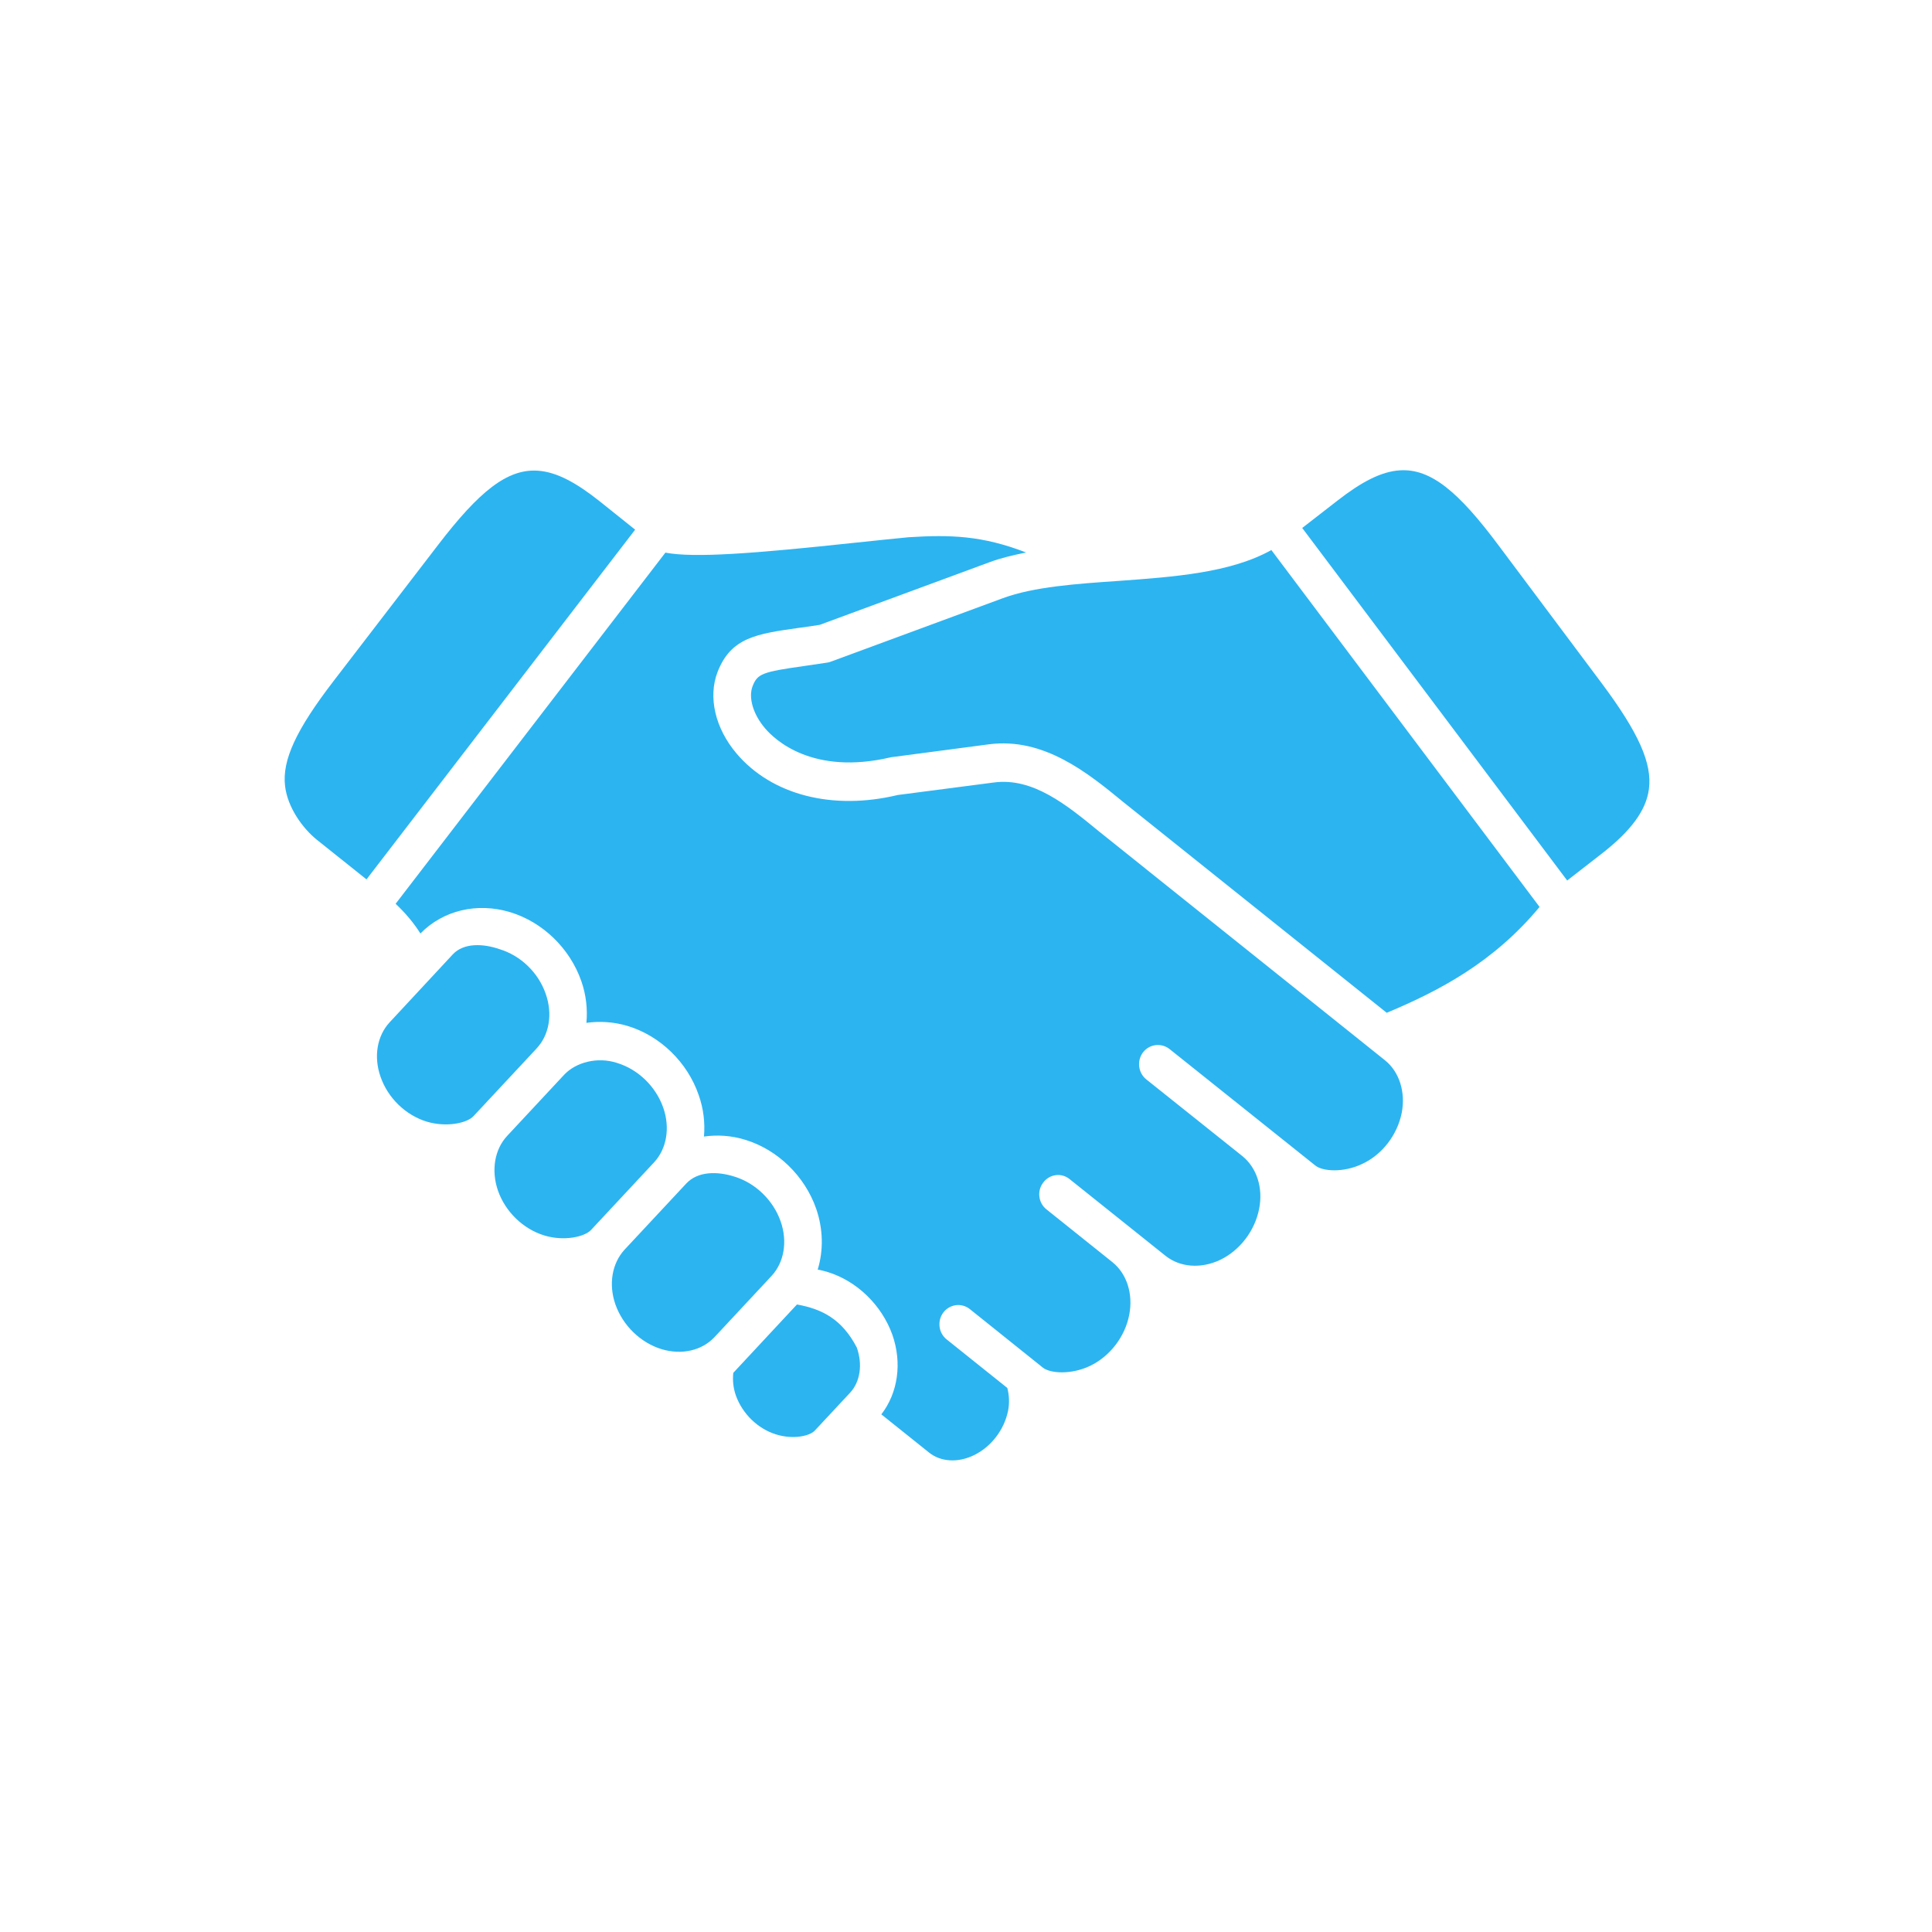
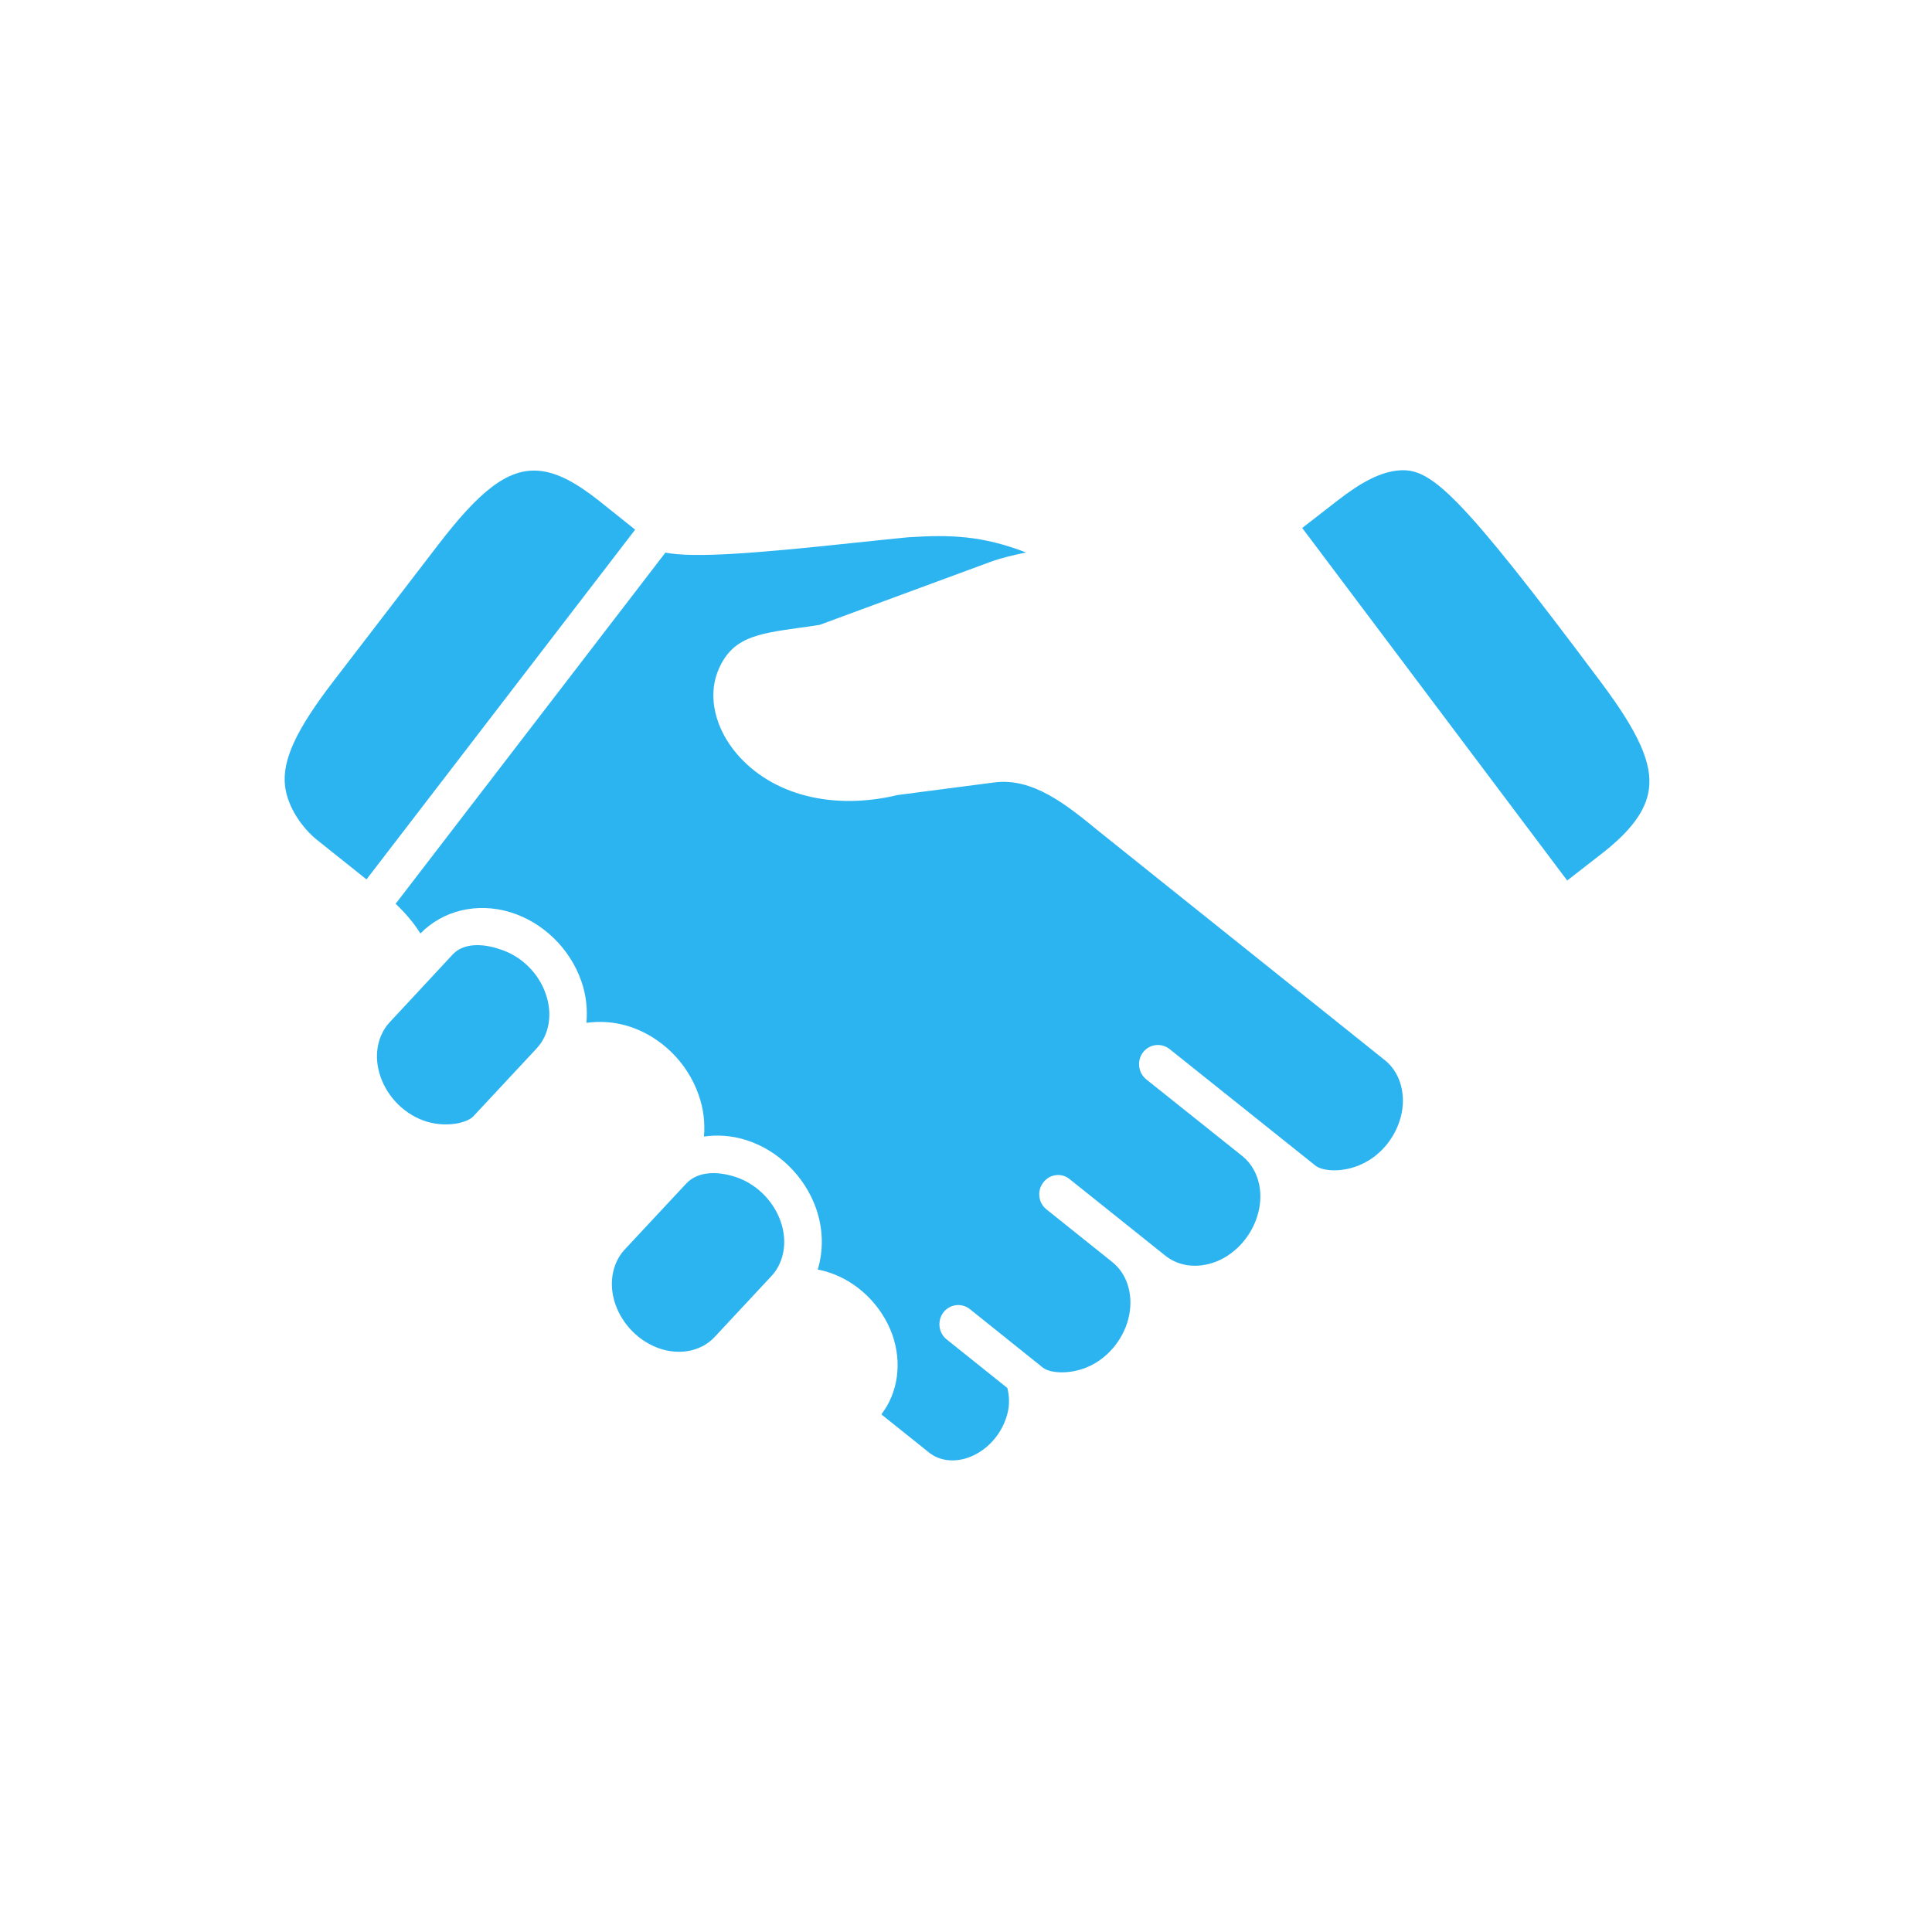
<svg xmlns="http://www.w3.org/2000/svg" width="40" height="40" viewBox="0 0 40 40" fill="none">
-   <path d="M15.182 28.423C15.166 28.575 15.18 28.734 15.235 28.891C15.371 29.271 15.688 29.58 16.065 29.697C16.415 29.808 16.763 29.734 16.869 29.619L17.599 28.836C17.81 28.61 17.863 28.249 17.739 27.899C17.434 27.314 17.024 27.102 16.5 27.008L15.182 28.423Z" fill="#2CB4F1" />
  <path d="M14.206 24.506L12.93 25.874C12.671 26.156 12.596 26.589 12.741 27.005C12.895 27.444 13.261 27.8 13.7 27.934C14.115 28.058 14.532 27.962 14.793 27.684L15.974 26.417C16.235 26.136 16.308 25.704 16.163 25.289C16.009 24.848 15.64 24.493 15.204 24.36C14.855 24.249 14.447 24.245 14.206 24.506Z" fill="#2CB4F1" />
-   <path d="M11.677 22.255L10.498 23.52C10.239 23.799 10.166 24.234 10.31 24.651C10.463 25.088 10.83 25.445 11.269 25.579C11.683 25.705 12.104 25.606 12.235 25.467L13.543 24.064C13.804 23.782 13.877 23.349 13.732 22.934C13.578 22.494 13.211 22.138 12.772 22.006C12.369 21.875 11.922 21.992 11.677 22.255Z" fill="#2CB4F1" />
  <path d="M9.372 19.762L8.067 21.166C7.806 21.447 7.733 21.878 7.878 22.291C8.03 22.734 8.399 23.089 8.837 23.223C9.252 23.346 9.672 23.25 9.802 23.11L11.111 21.706V21.705C11.372 21.427 11.445 20.995 11.3 20.581C11.149 20.138 10.78 19.783 10.341 19.651C10.006 19.535 9.6 19.515 9.372 19.762Z" fill="#2CB4F1" />
-   <path d="M26.322 11.388C25.478 11.86 24.304 11.944 23.161 12.027C22.296 12.086 21.404 12.148 20.763 12.385L17.199 13.7C17.174 13.71 17.15 13.716 17.124 13.719C16.952 13.746 16.793 13.769 16.65 13.789C15.782 13.911 15.682 13.949 15.582 14.206C15.491 14.443 15.591 14.786 15.838 15.077C16.039 15.316 16.826 16.061 18.447 15.678L20.477 15.41C21.613 15.263 22.524 16.004 23.252 16.602L28.711 20.969L28.715 20.967C29.794 20.515 30.919 19.928 31.875 18.777L26.322 11.388Z" fill="#2CB4F1" />
  <path d="M18.811 11.123C18.488 11.153 18.117 11.194 17.728 11.234C15.576 11.464 14.383 11.554 13.776 11.442L8.191 18.712C8.396 18.906 8.567 19.108 8.704 19.327C9.171 18.849 9.876 18.678 10.563 18.886C11.237 19.09 11.8 19.636 12.036 20.314C12.136 20.601 12.167 20.895 12.141 21.177C12.417 21.139 12.708 21.155 12.995 21.242C13.667 21.444 14.232 21.992 14.465 22.67C14.567 22.956 14.599 23.249 14.575 23.531C14.85 23.492 15.141 23.509 15.428 23.598C16.099 23.801 16.661 24.348 16.897 25.022C17.045 25.45 17.05 25.89 16.93 26.285C16.999 26.298 17.069 26.315 17.139 26.337C17.741 26.523 18.252 27.018 18.473 27.628C18.682 28.218 18.591 28.838 18.247 29.283L19.238 30.076C19.48 30.268 19.834 30.289 20.163 30.129C20.521 29.956 20.791 29.603 20.871 29.209C20.904 29.044 20.893 28.885 20.856 28.737L19.599 27.731C19.43 27.596 19.4 27.346 19.532 27.172C19.665 27 19.91 26.968 20.08 27.104L21.591 28.315C21.741 28.435 22.171 28.467 22.565 28.281C22.98 28.083 23.293 27.675 23.38 27.22C23.463 26.789 23.33 26.372 23.033 26.133L21.666 25.039C21.496 24.904 21.466 24.653 21.6 24.482C21.732 24.307 21.978 24.275 22.146 24.413L24.133 26.002C24.432 26.239 24.861 26.272 25.257 26.087C25.668 25.891 25.982 25.483 26.07 25.023C26.154 24.592 26.02 24.176 25.721 23.935L23.733 22.348C23.563 22.211 23.533 21.961 23.666 21.786C23.799 21.615 24.044 21.585 24.215 21.72C24.215 21.72 27.233 24.133 27.235 24.133C27.385 24.252 27.813 24.285 28.205 24.097C28.62 23.903 28.931 23.496 29.022 23.037C29.104 22.606 28.97 22.187 28.672 21.95L22.765 17.223C22.087 16.667 21.387 16.091 20.574 16.201L18.585 16.46C17.244 16.782 15.98 16.464 15.248 15.599C14.807 15.078 14.657 14.434 14.855 13.916C15.133 13.197 15.665 13.123 16.543 12.999C16.674 12.982 16.815 12.962 16.971 12.937L20.498 11.636C20.728 11.551 20.982 11.492 21.244 11.439C20.337 11.088 19.68 11.068 18.811 11.123Z" fill="#2CB4F1" />
  <path d="M11.145 9.746C10.502 9.697 9.915 10.181 9.071 11.281L6.911 14.094C6.13 15.109 5.838 15.74 5.902 16.275C5.954 16.714 6.26 17.145 6.563 17.389L7.588 18.207L13.15 10.966L12.43 10.39C11.935 9.995 11.53 9.775 11.145 9.746Z" fill="#2CB4F1" />
-   <path d="M28.982 9.738C28.597 9.762 28.188 9.977 27.689 10.366L26.961 10.931L32.447 18.23L33.156 17.679C33.769 17.203 34.082 16.777 34.139 16.338C34.21 15.805 33.926 15.169 33.158 14.141L31.033 11.301C30.206 10.19 29.626 9.696 28.982 9.738Z" fill="#2CB4F1" />
+   <path d="M28.982 9.738C28.597 9.762 28.188 9.977 27.689 10.366L26.961 10.931L32.447 18.23L33.156 17.679C33.769 17.203 34.082 16.777 34.139 16.338C34.21 15.805 33.926 15.169 33.158 14.141C30.206 10.19 29.626 9.696 28.982 9.738Z" fill="#2CB4F1" />
</svg>